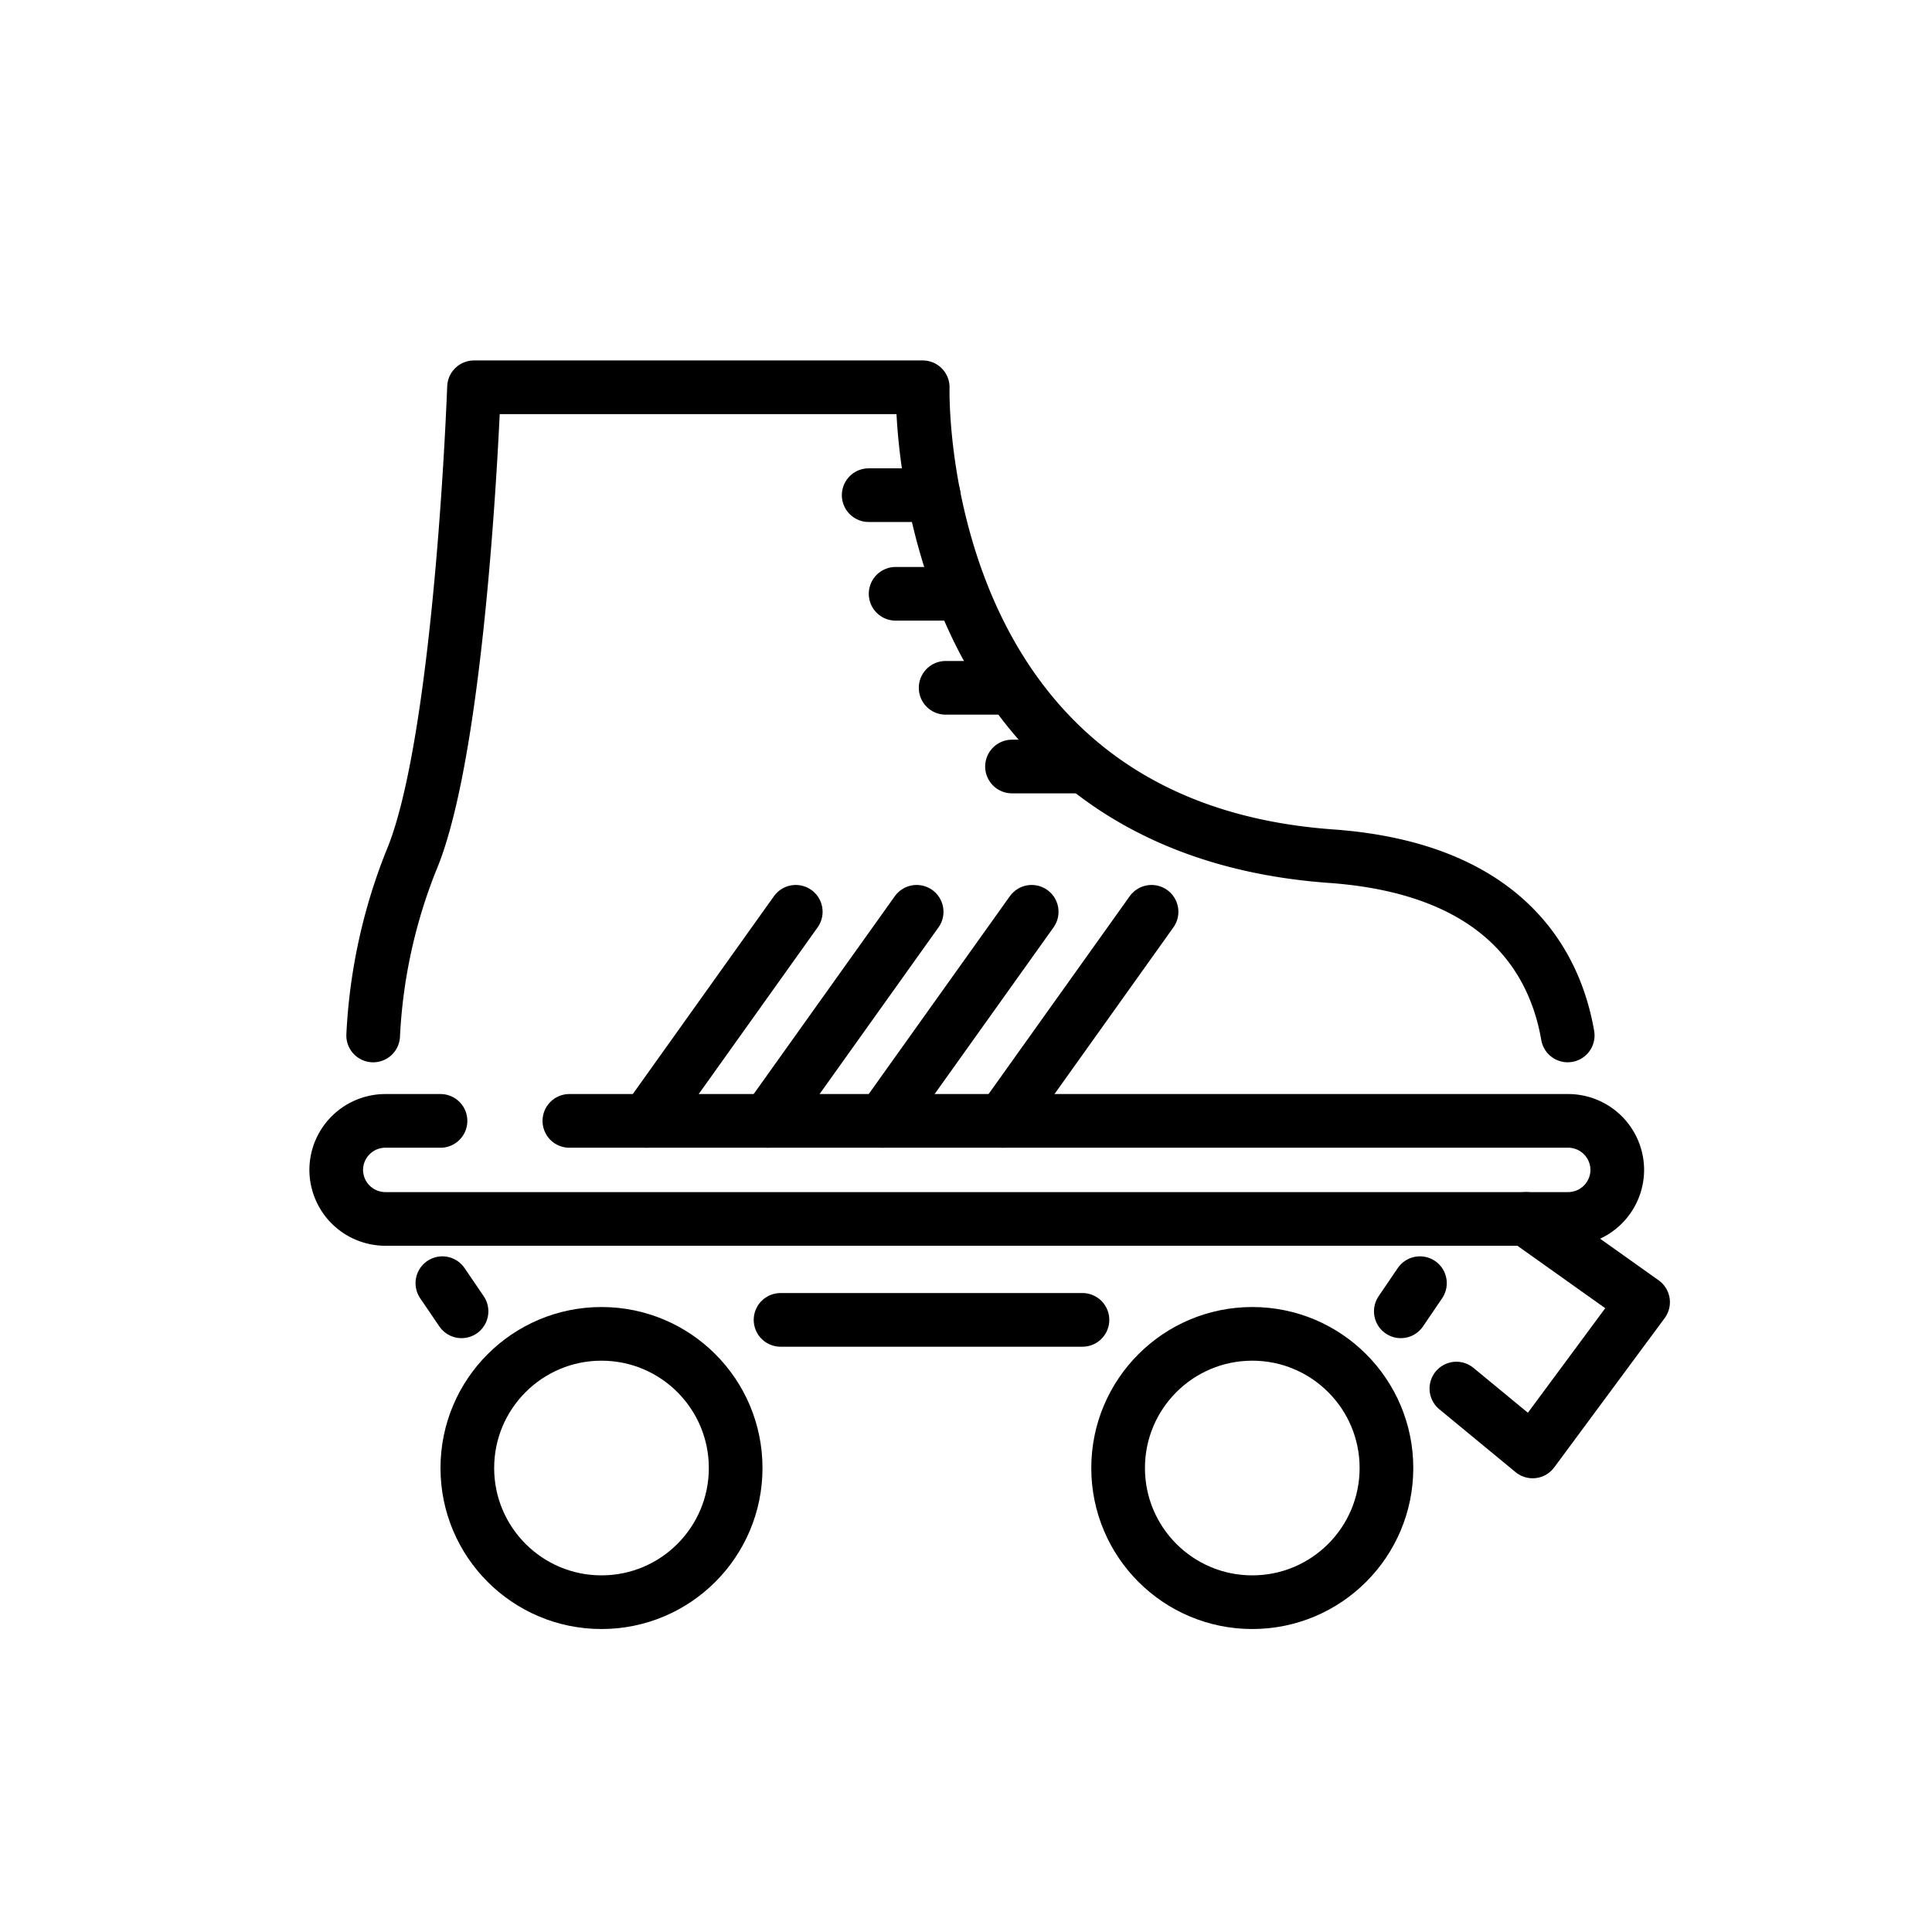
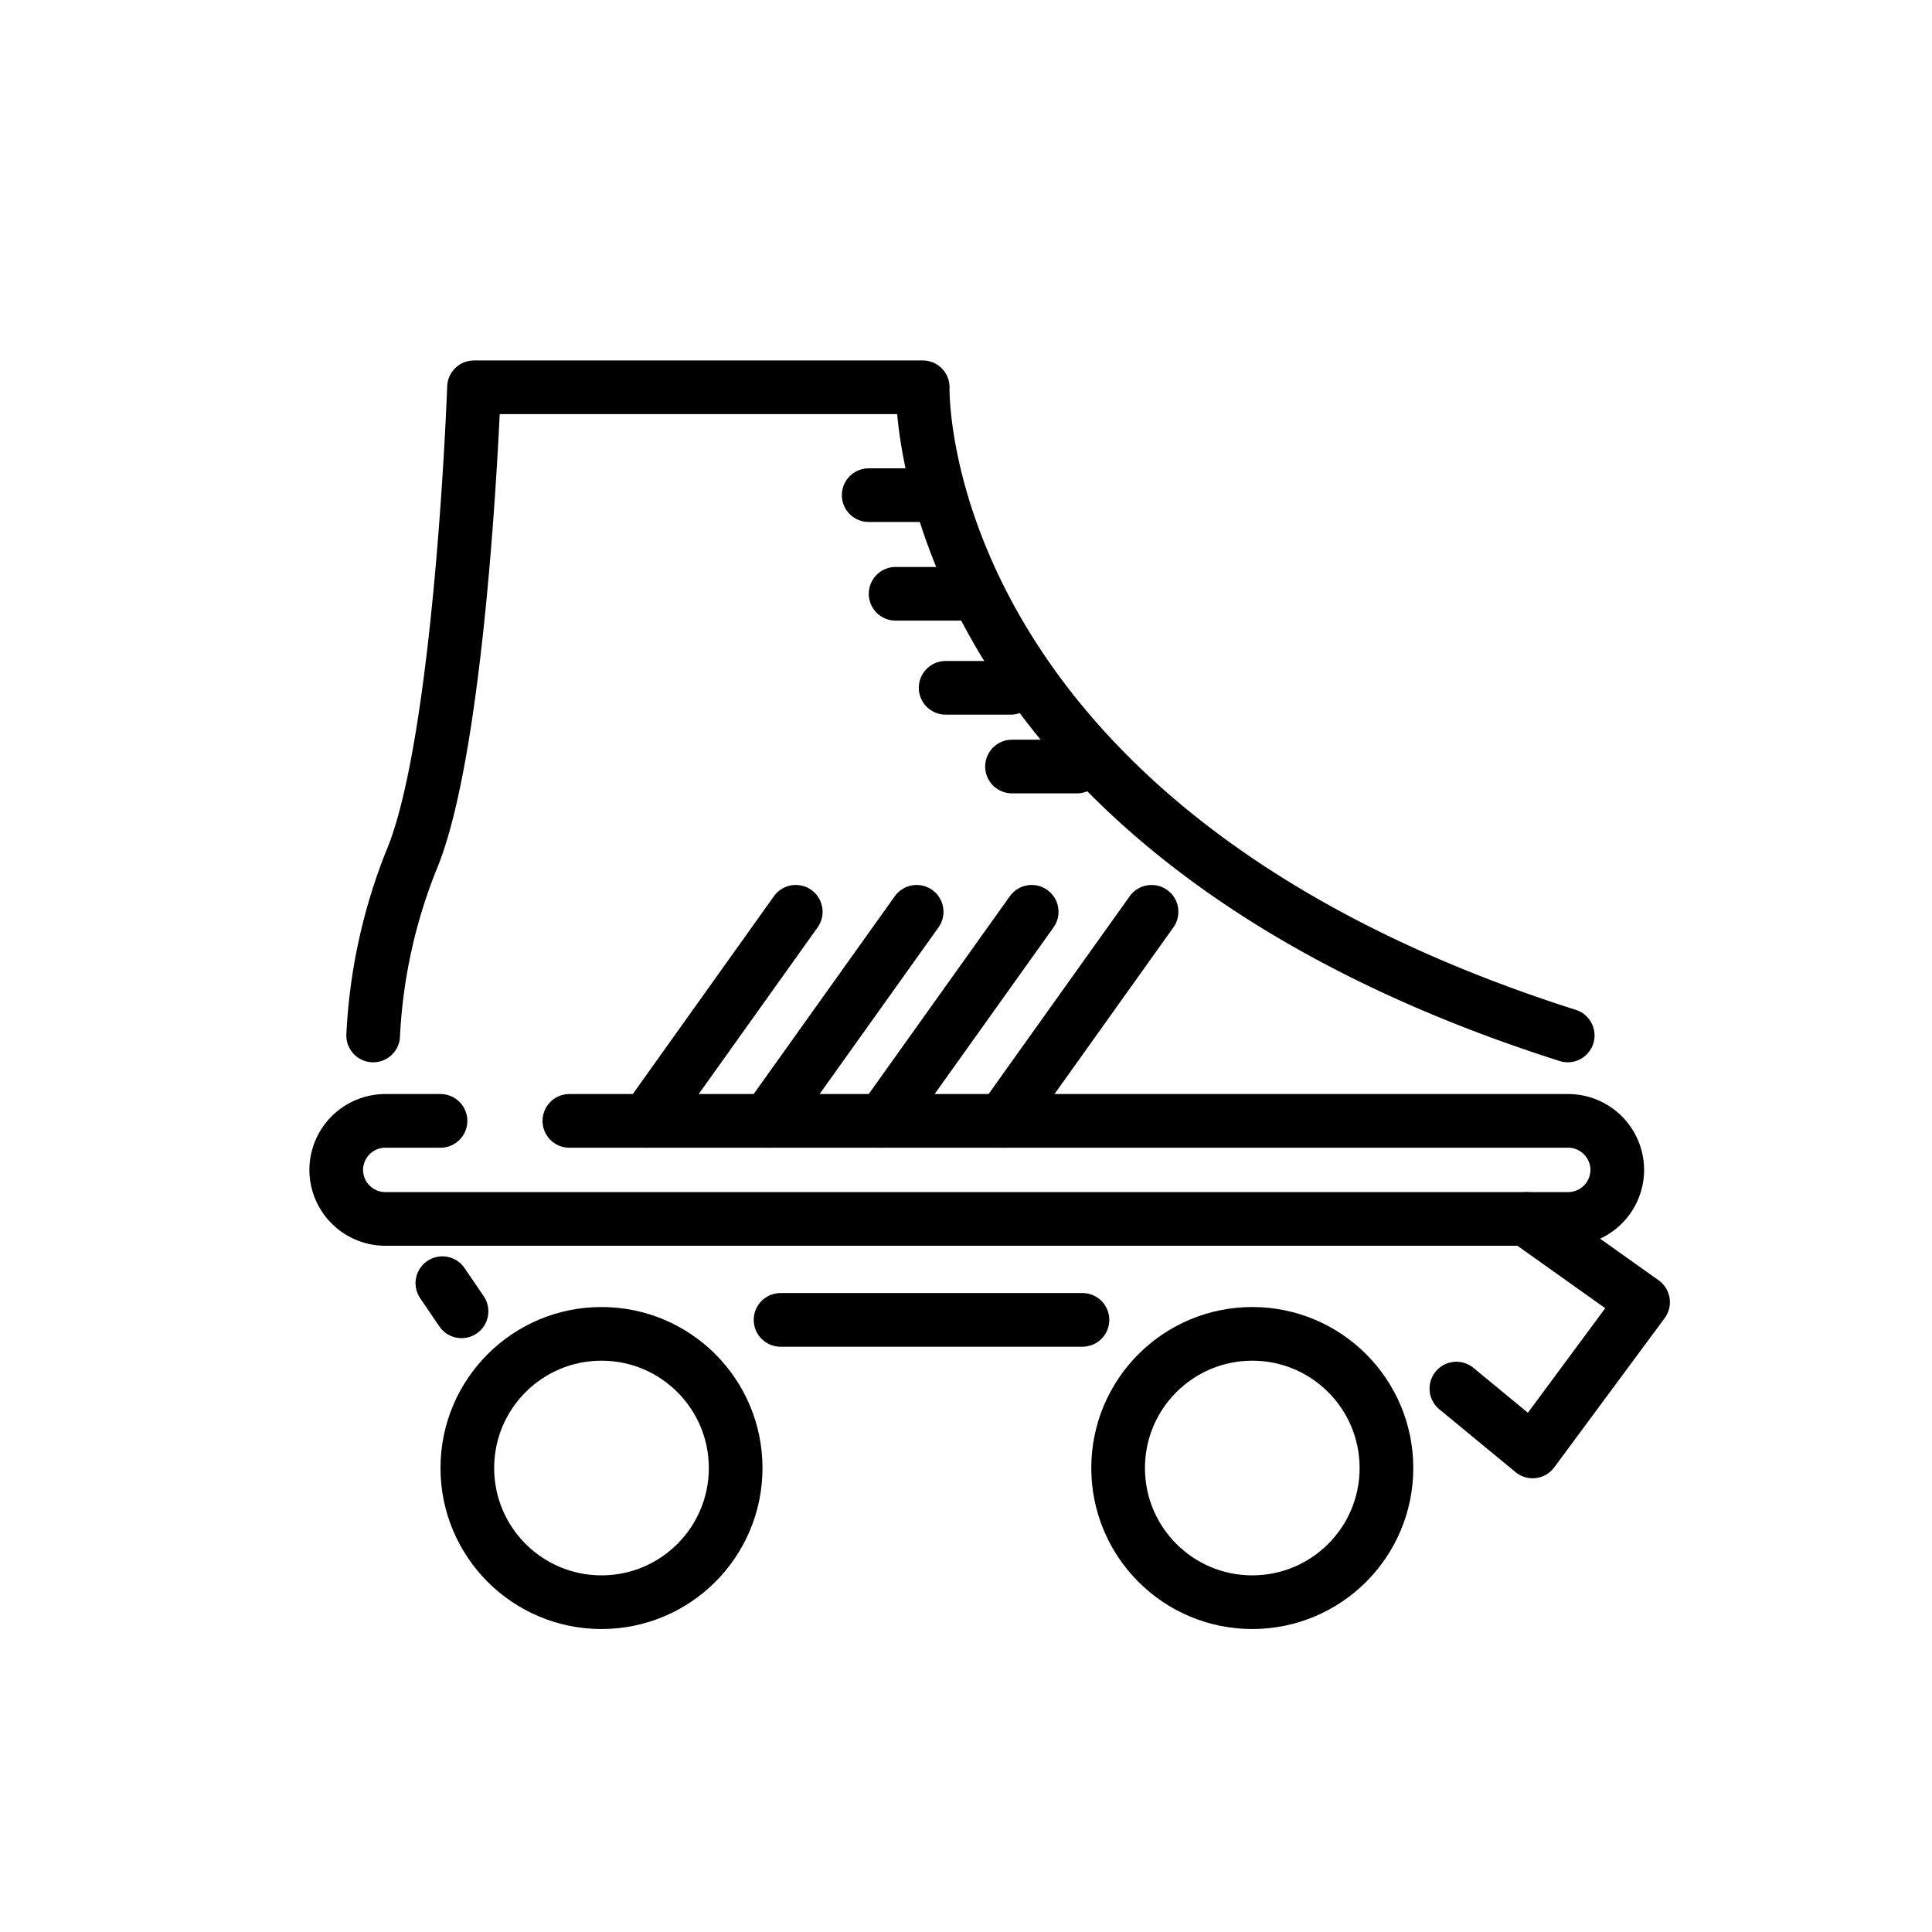
<svg xmlns="http://www.w3.org/2000/svg" id="emoji" viewBox="0 0 72 72">
  <g id="line">
-     <path fill="none" stroke="#000" stroke-linecap="round" stroke-linejoin="round" stroke-width="2" d="M58.424,38.588c-.468-2.703-2.34-6.215-8.818-6.681C33.917,30.78,34.387,14.433,34.387,14.433H17.665s-.47,13.246-2.349,17.662a20.204,20.204,0,0,0-1.409,6.494" />
+     <path fill="none" stroke="#000" stroke-linecap="round" stroke-linejoin="round" stroke-width="2" d="M58.424,38.588C33.917,30.78,34.387,14.433,34.387,14.433H17.665s-.47,13.246-2.349,17.662a20.204,20.204,0,0,0-1.409,6.494" />
    <line x1="34.795" x2="32.373" y1="18.453" y2="18.453" fill="none" stroke="#000" stroke-linecap="round" stroke-linejoin="round" stroke-width="2" />
    <line x1="35.799" x2="33.377" y1="22.129" y2="22.129" fill="none" stroke="#000" stroke-linecap="round" stroke-linejoin="round" stroke-width="2" />
    <line x1="37.663" x2="35.241" y1="25.633" y2="25.633" fill="none" stroke="#000" stroke-linecap="round" stroke-linejoin="round" stroke-width="2" />
    <line x1="40.135" x2="37.714" y1="28.566" y2="28.566" fill="none" stroke="#000" stroke-linecap="round" stroke-linejoin="round" stroke-width="2" />
    <line x1="24.097" x2="29.656" y1="41.772" y2="33.98" fill="none" stroke="#000" stroke-linecap="round" stroke-linejoin="round" stroke-width="2" />
    <line x1="28.602" x2="34.161" y1="41.772" y2="33.98" fill="none" stroke="#000" stroke-linecap="round" stroke-linejoin="round" stroke-width="2" />
    <line x1="32.889" x2="38.448" y1="41.772" y2="33.98" fill="none" stroke="#000" stroke-linecap="round" stroke-linejoin="round" stroke-width="2" />
    <line x1="37.356" x2="42.915" y1="41.772" y2="33.98" fill="none" stroke="#000" stroke-linecap="round" stroke-linejoin="round" stroke-width="2" />
    <path fill="none" stroke="#000" stroke-linecap="round" stroke-linejoin="round" stroke-width="2" d="M21.219,41.772H58.444a1.832,1.832,0,0,1,1.827,1.827h0a1.832,1.832,0,0,1-1.827,1.827H14.357A1.833,1.833,0,0,1,12.53,43.599h0a1.833,1.833,0,0,1,1.827-1.827H16.416" />
    <line x1="29.089" x2="40.34" y1="49.188" y2="49.188" fill="none" stroke="#000" stroke-linecap="round" stroke-linejoin="round" stroke-width="2" />
    <polyline fill="none" stroke="#000" stroke-linecap="round" stroke-linejoin="round" stroke-width="2" points="56.869 45.426 61.233 48.528 57.117 54.091 54.275 51.748" />
    <circle cx="22.416" cy="54.709" r="5" fill="none" stroke="#000" stroke-linecap="round" stroke-linejoin="round" stroke-width="2" />
    <circle cx="46.669" cy="54.709" r="5" fill="none" stroke="#000" stroke-linecap="round" stroke-linejoin="round" stroke-width="2" />
    <line x1="16.486" x2="17.2" y1="47.82" y2="48.869" fill="none" stroke="#000" stroke-linecap="round" stroke-linejoin="round" stroke-width="2" />
-     <line x1="52.917" x2="52.204" y1="47.82" y2="48.869" fill="none" stroke="#000" stroke-linecap="round" stroke-linejoin="round" stroke-width="2" />
  </g>
</svg>